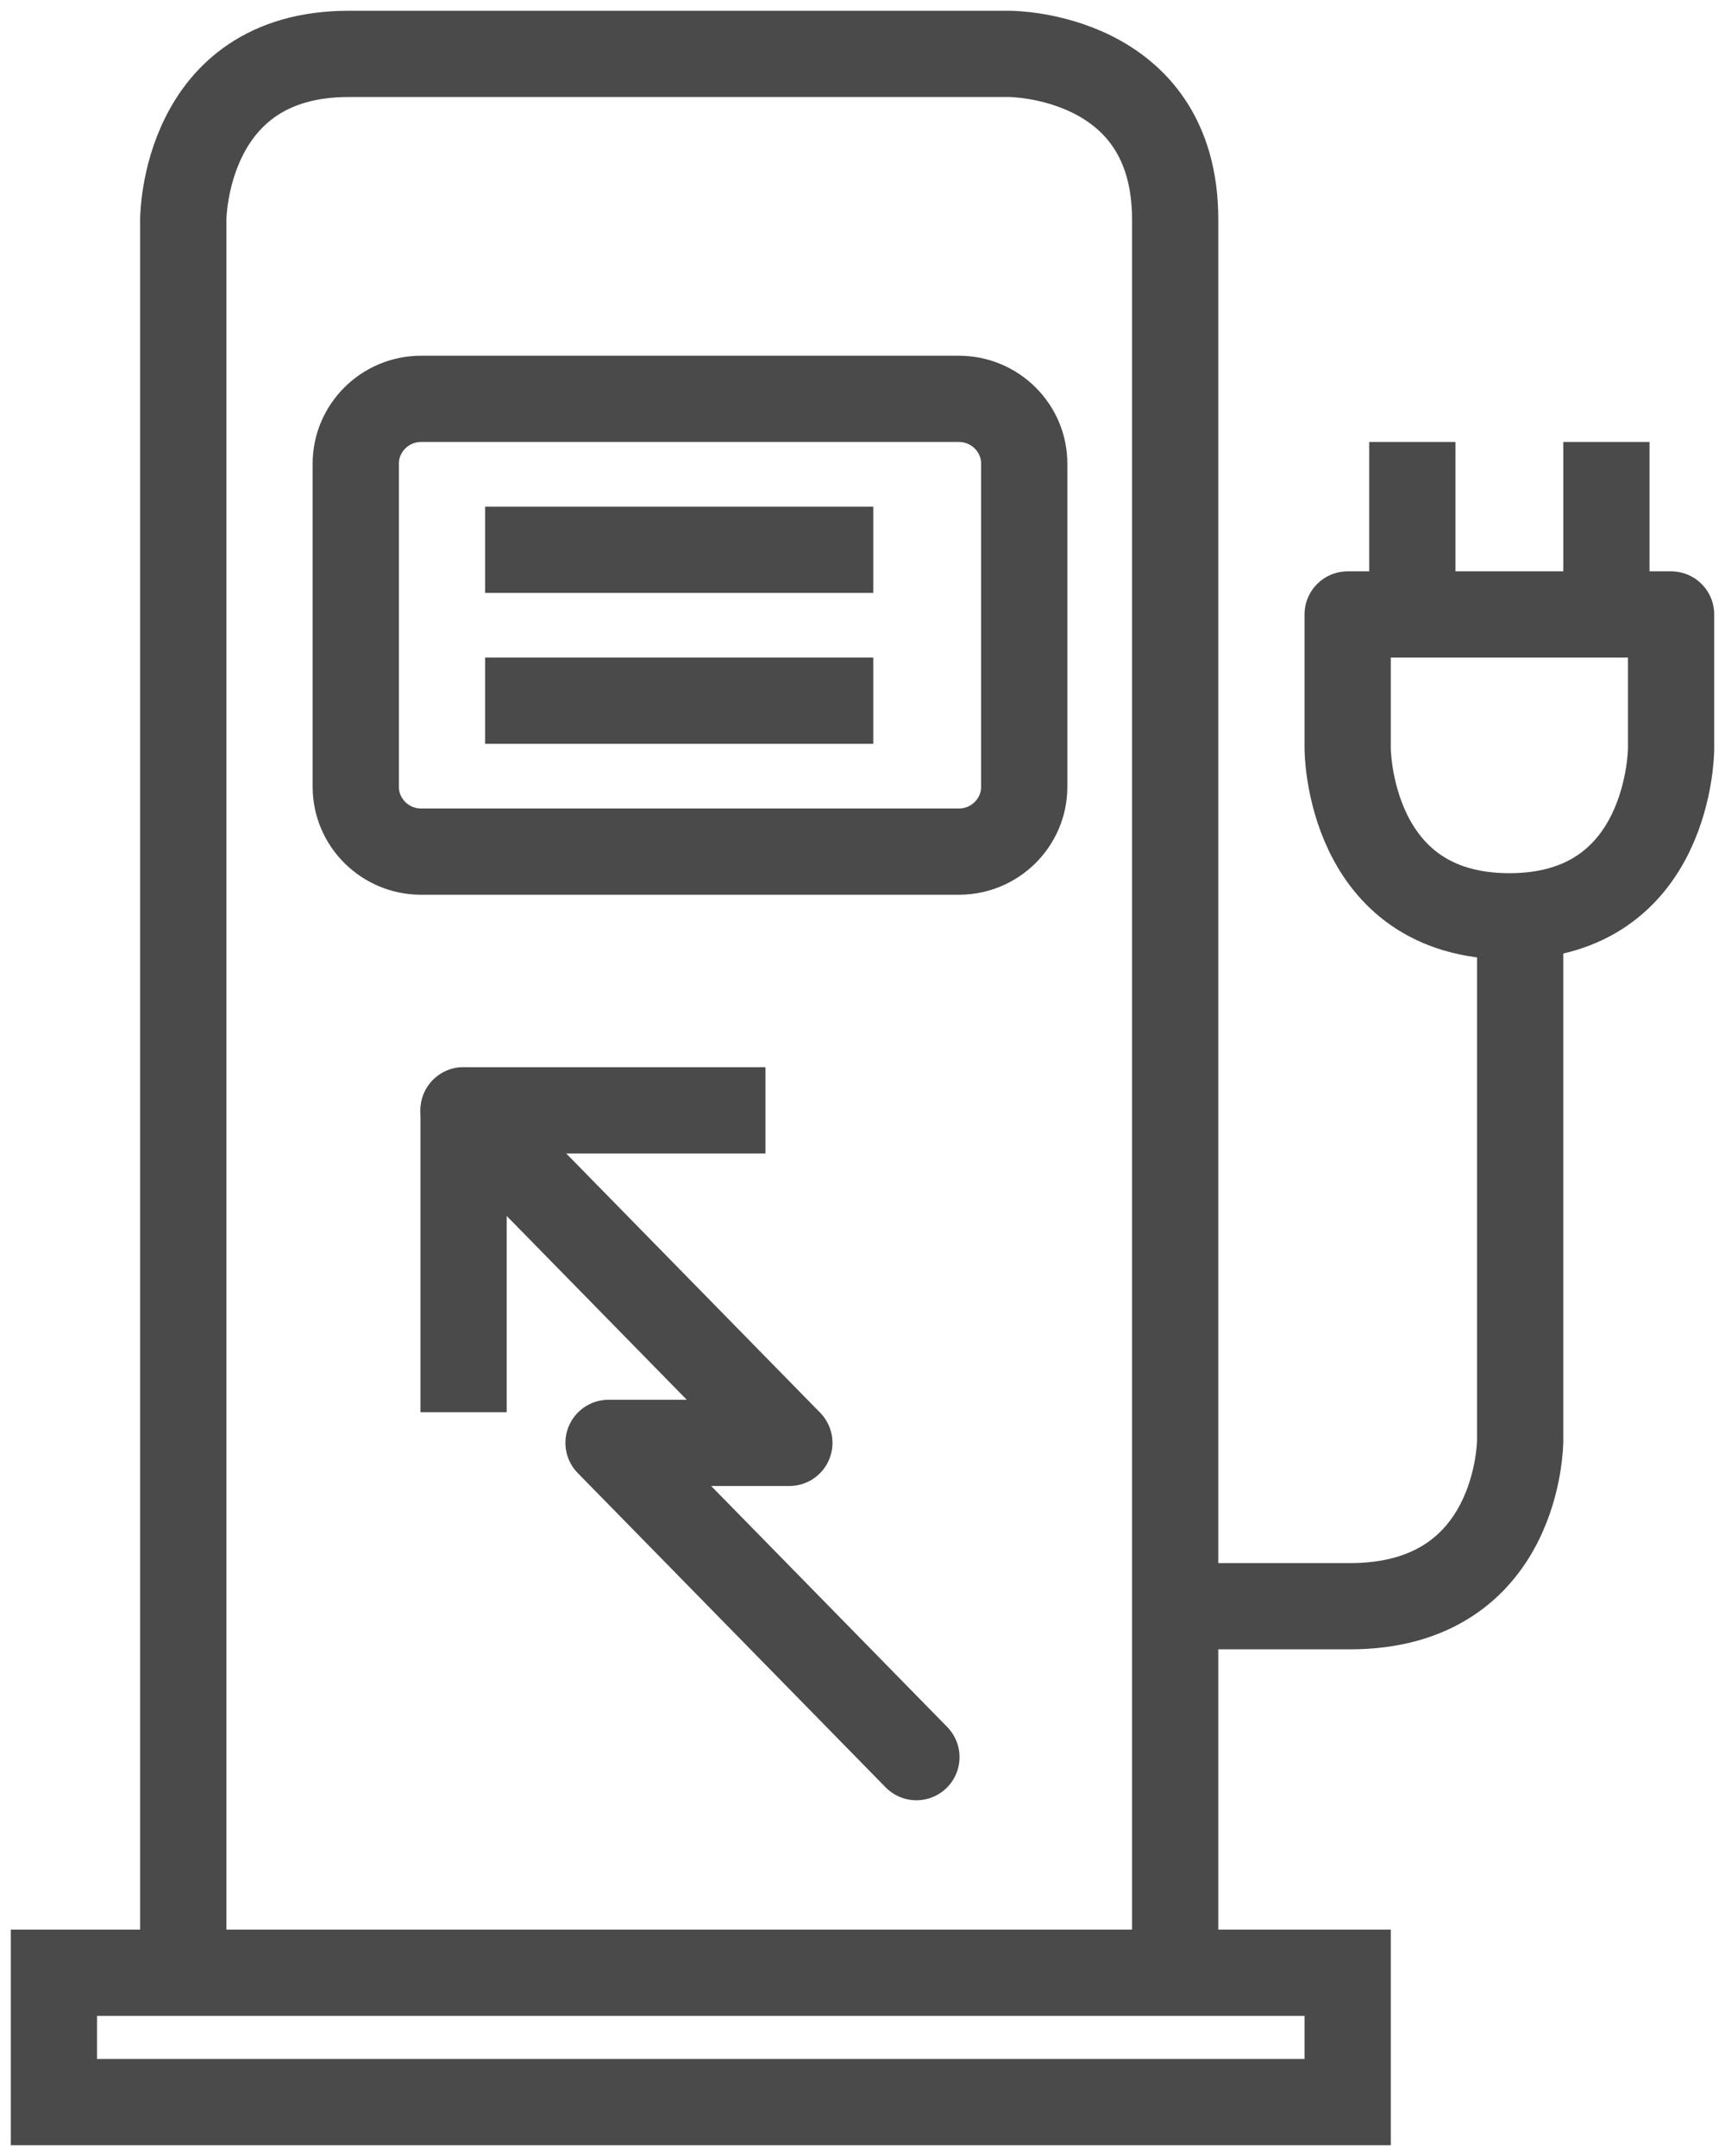
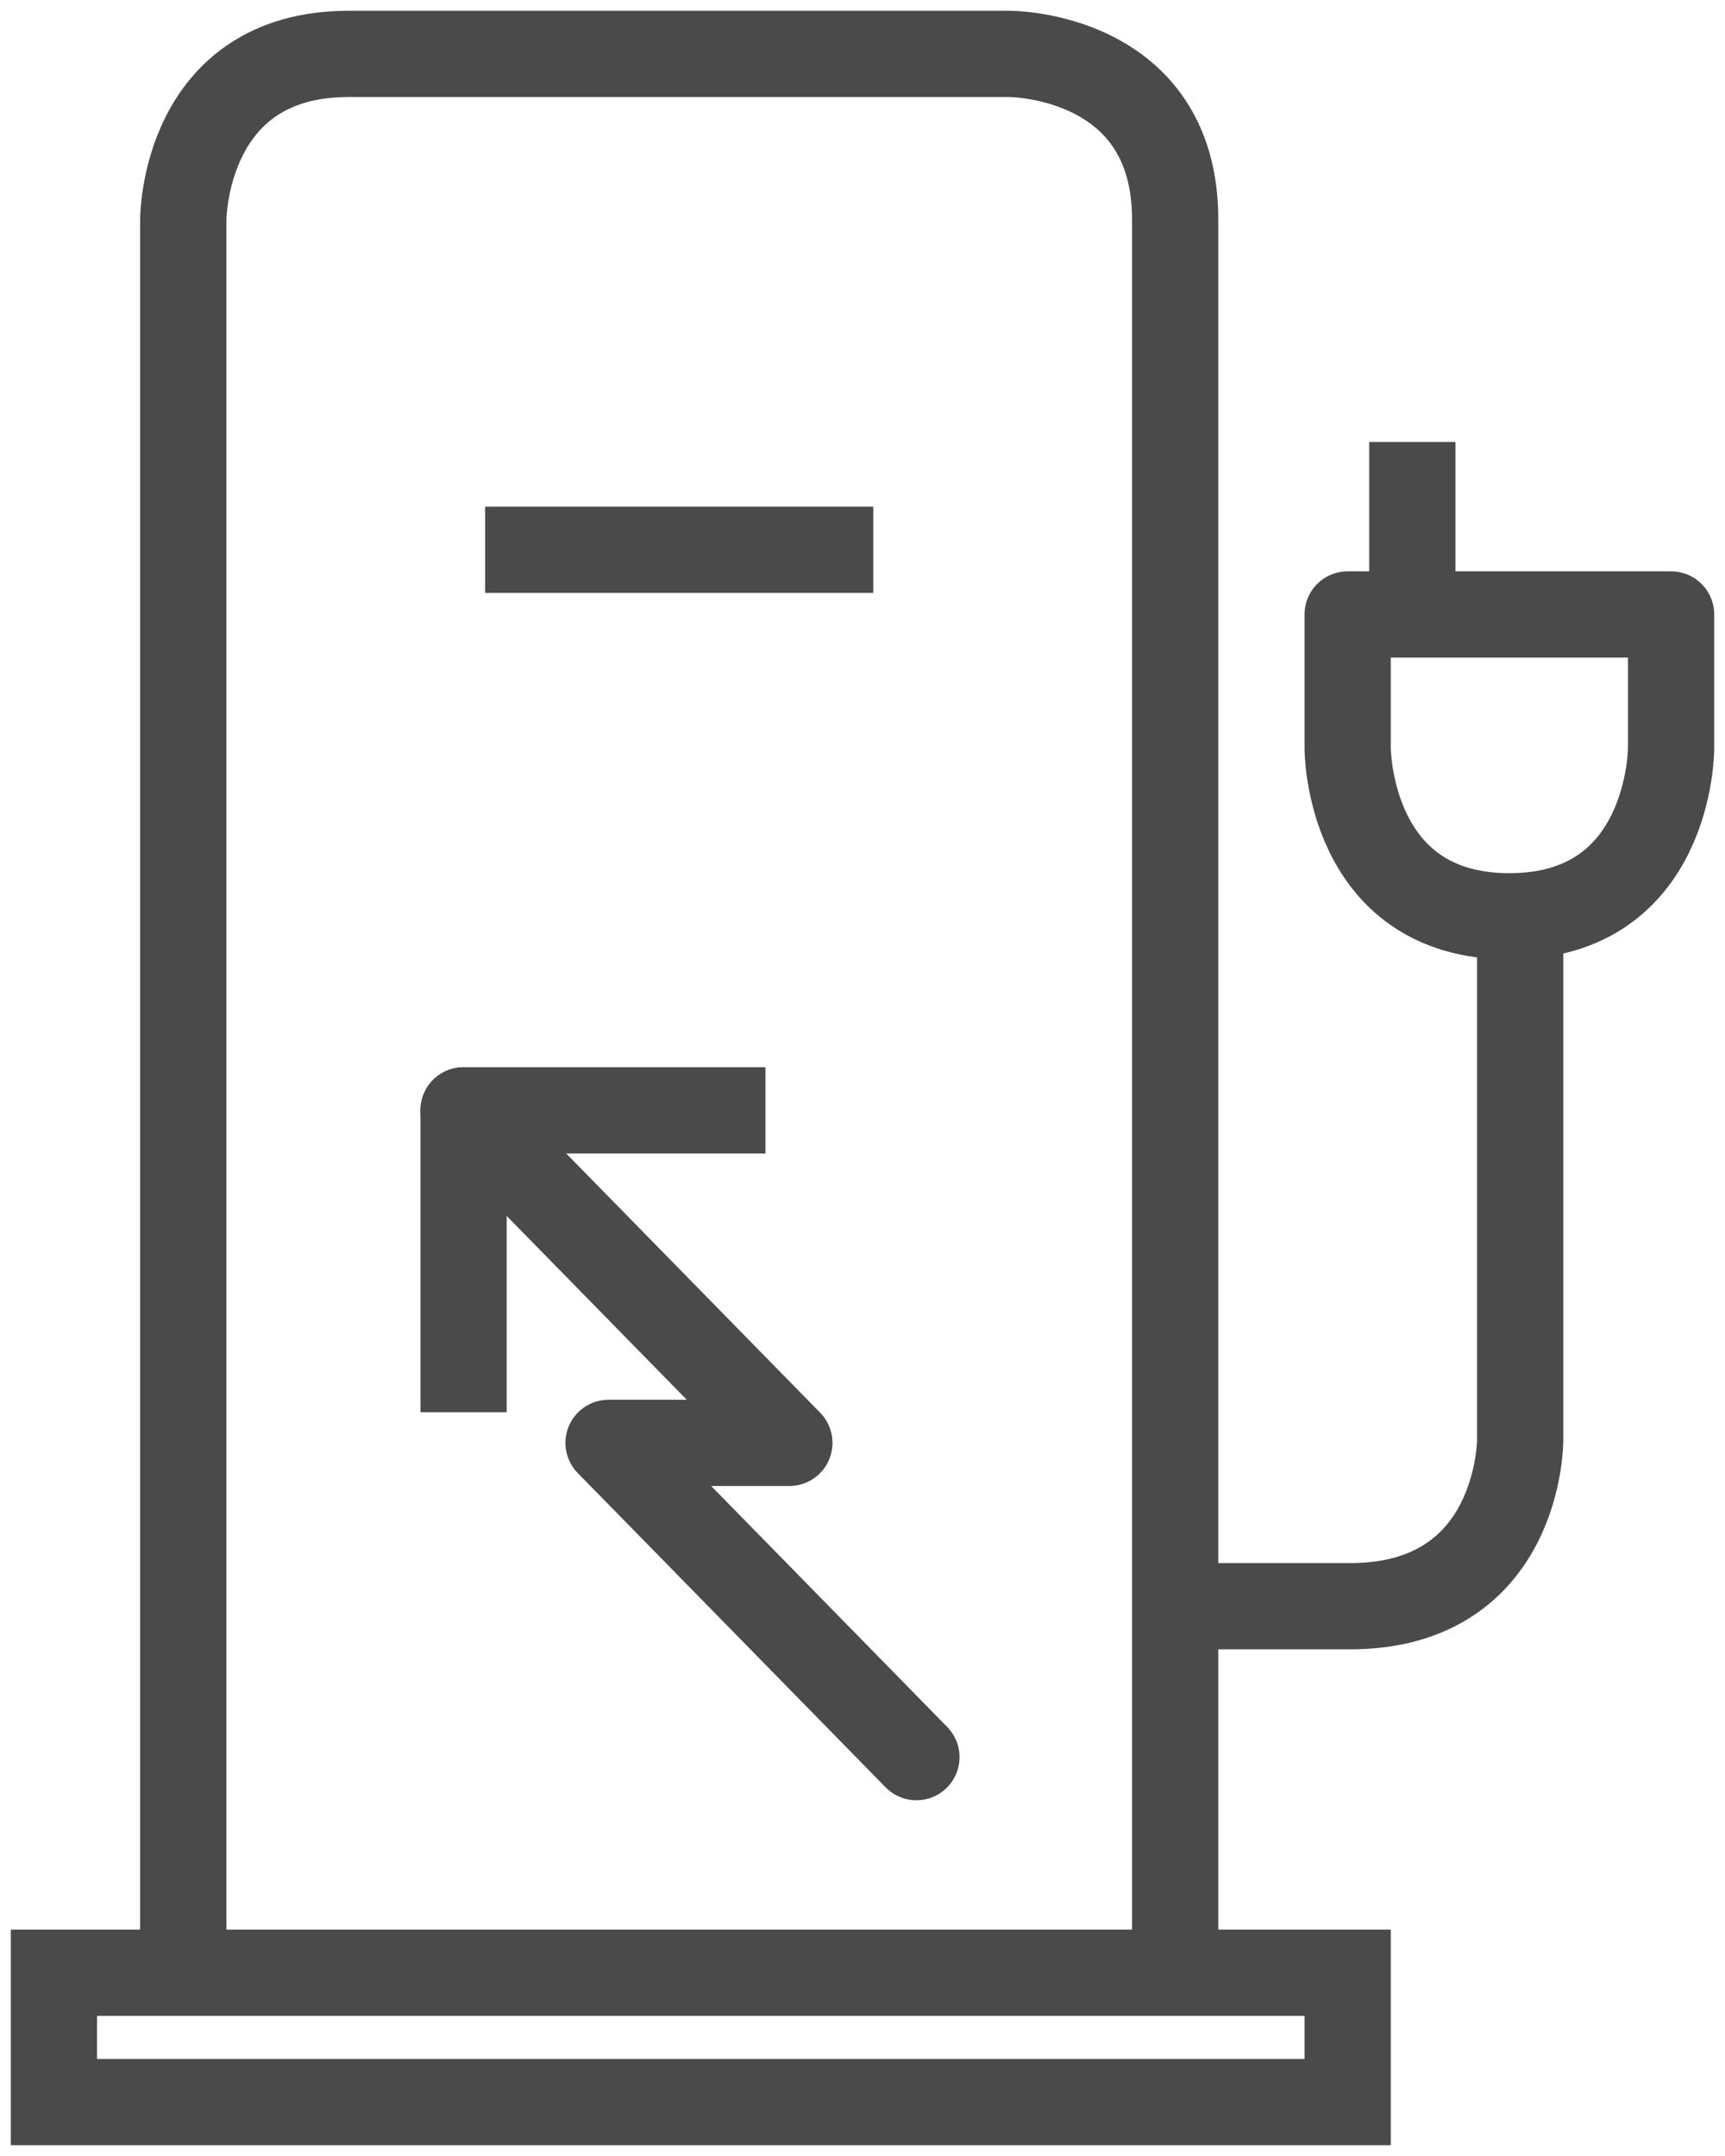
<svg xmlns="http://www.w3.org/2000/svg" width="64px" height="80px" viewBox="0 0 64 80" version="1.1">
  <title>noun_charger station_754555</title>
  <desc>Created with Sketch.</desc>
  <g id="Desktop" stroke="none" stroke-width="1" fill="none" fill-rule="evenodd">
    <g id="Duurzaamheid" transform="translate(-1108, -1438)" stroke="#4A4A4A" stroke-width="3.2">
      <g id="noun_charger-station_754555" transform="translate(1110, 1440)">
        <path d="M4.8,71.2 L4.8,6.138 C4.8,6.138 4.8,0 10.933,0 C17.067,0 35.467,0 35.467,0 C35.467,0 41.6,0 41.6,6.138 L41.6,71.2" id="Shape" stroke-linejoin="round" />
-         <path d="M33.58,29.6 L13.62,29.6 C12.289,29.6 11.2,28.52 11.2,27.2 L11.2,15.2 C11.2,13.88 12.289,12.8 13.62,12.8 L33.58,12.8 C34.911,12.8 36,13.88 36,15.2 L36,27.2 C36,28.52 34.911,29.6 33.58,29.6 Z" id="Shape" stroke-linejoin="round" />
        <path d="M48,25.778 L48,20.8 L60,20.8 L60,25.778 C60,25.778 60,32 54,32 C48,32 48,25.778 48,25.778 Z" id="Shape" stroke-linejoin="round" />
        <path d="M54.4,31.2 L54.4,51.46 C54.4,51.46 54.4,57.6 48.084,57.6 L42.4,57.6" id="Shape" stroke-linejoin="round" />
        <path d="M16,18.4 L30.4,18.4" id="Shape" stroke-linejoin="round" />
-         <path d="M16,24 L30.4,24" id="Shape" stroke-linejoin="round" />
        <polygon id="Rectangle-path" points="0 71.2 48 71.2 48 76 0 76" />
        <path d="M50.4,20 L50.4,14.4" id="Shape" stroke-linejoin="round" />
-         <path d="M57.6,20 L57.6,14.4" id="Shape" stroke-linejoin="round" />
        <polyline id="Shape" stroke-linecap="square" stroke-linejoin="round" points="15.2 48.8 15.2 39.2 24.8 39.2" />
        <polyline id="Shape" stroke-linecap="round" stroke-linejoin="round" points="15.2 39.2 27.286 51.539 20.578 51.539 32 63.2" />
      </g>
    </g>
  </g>
</svg>